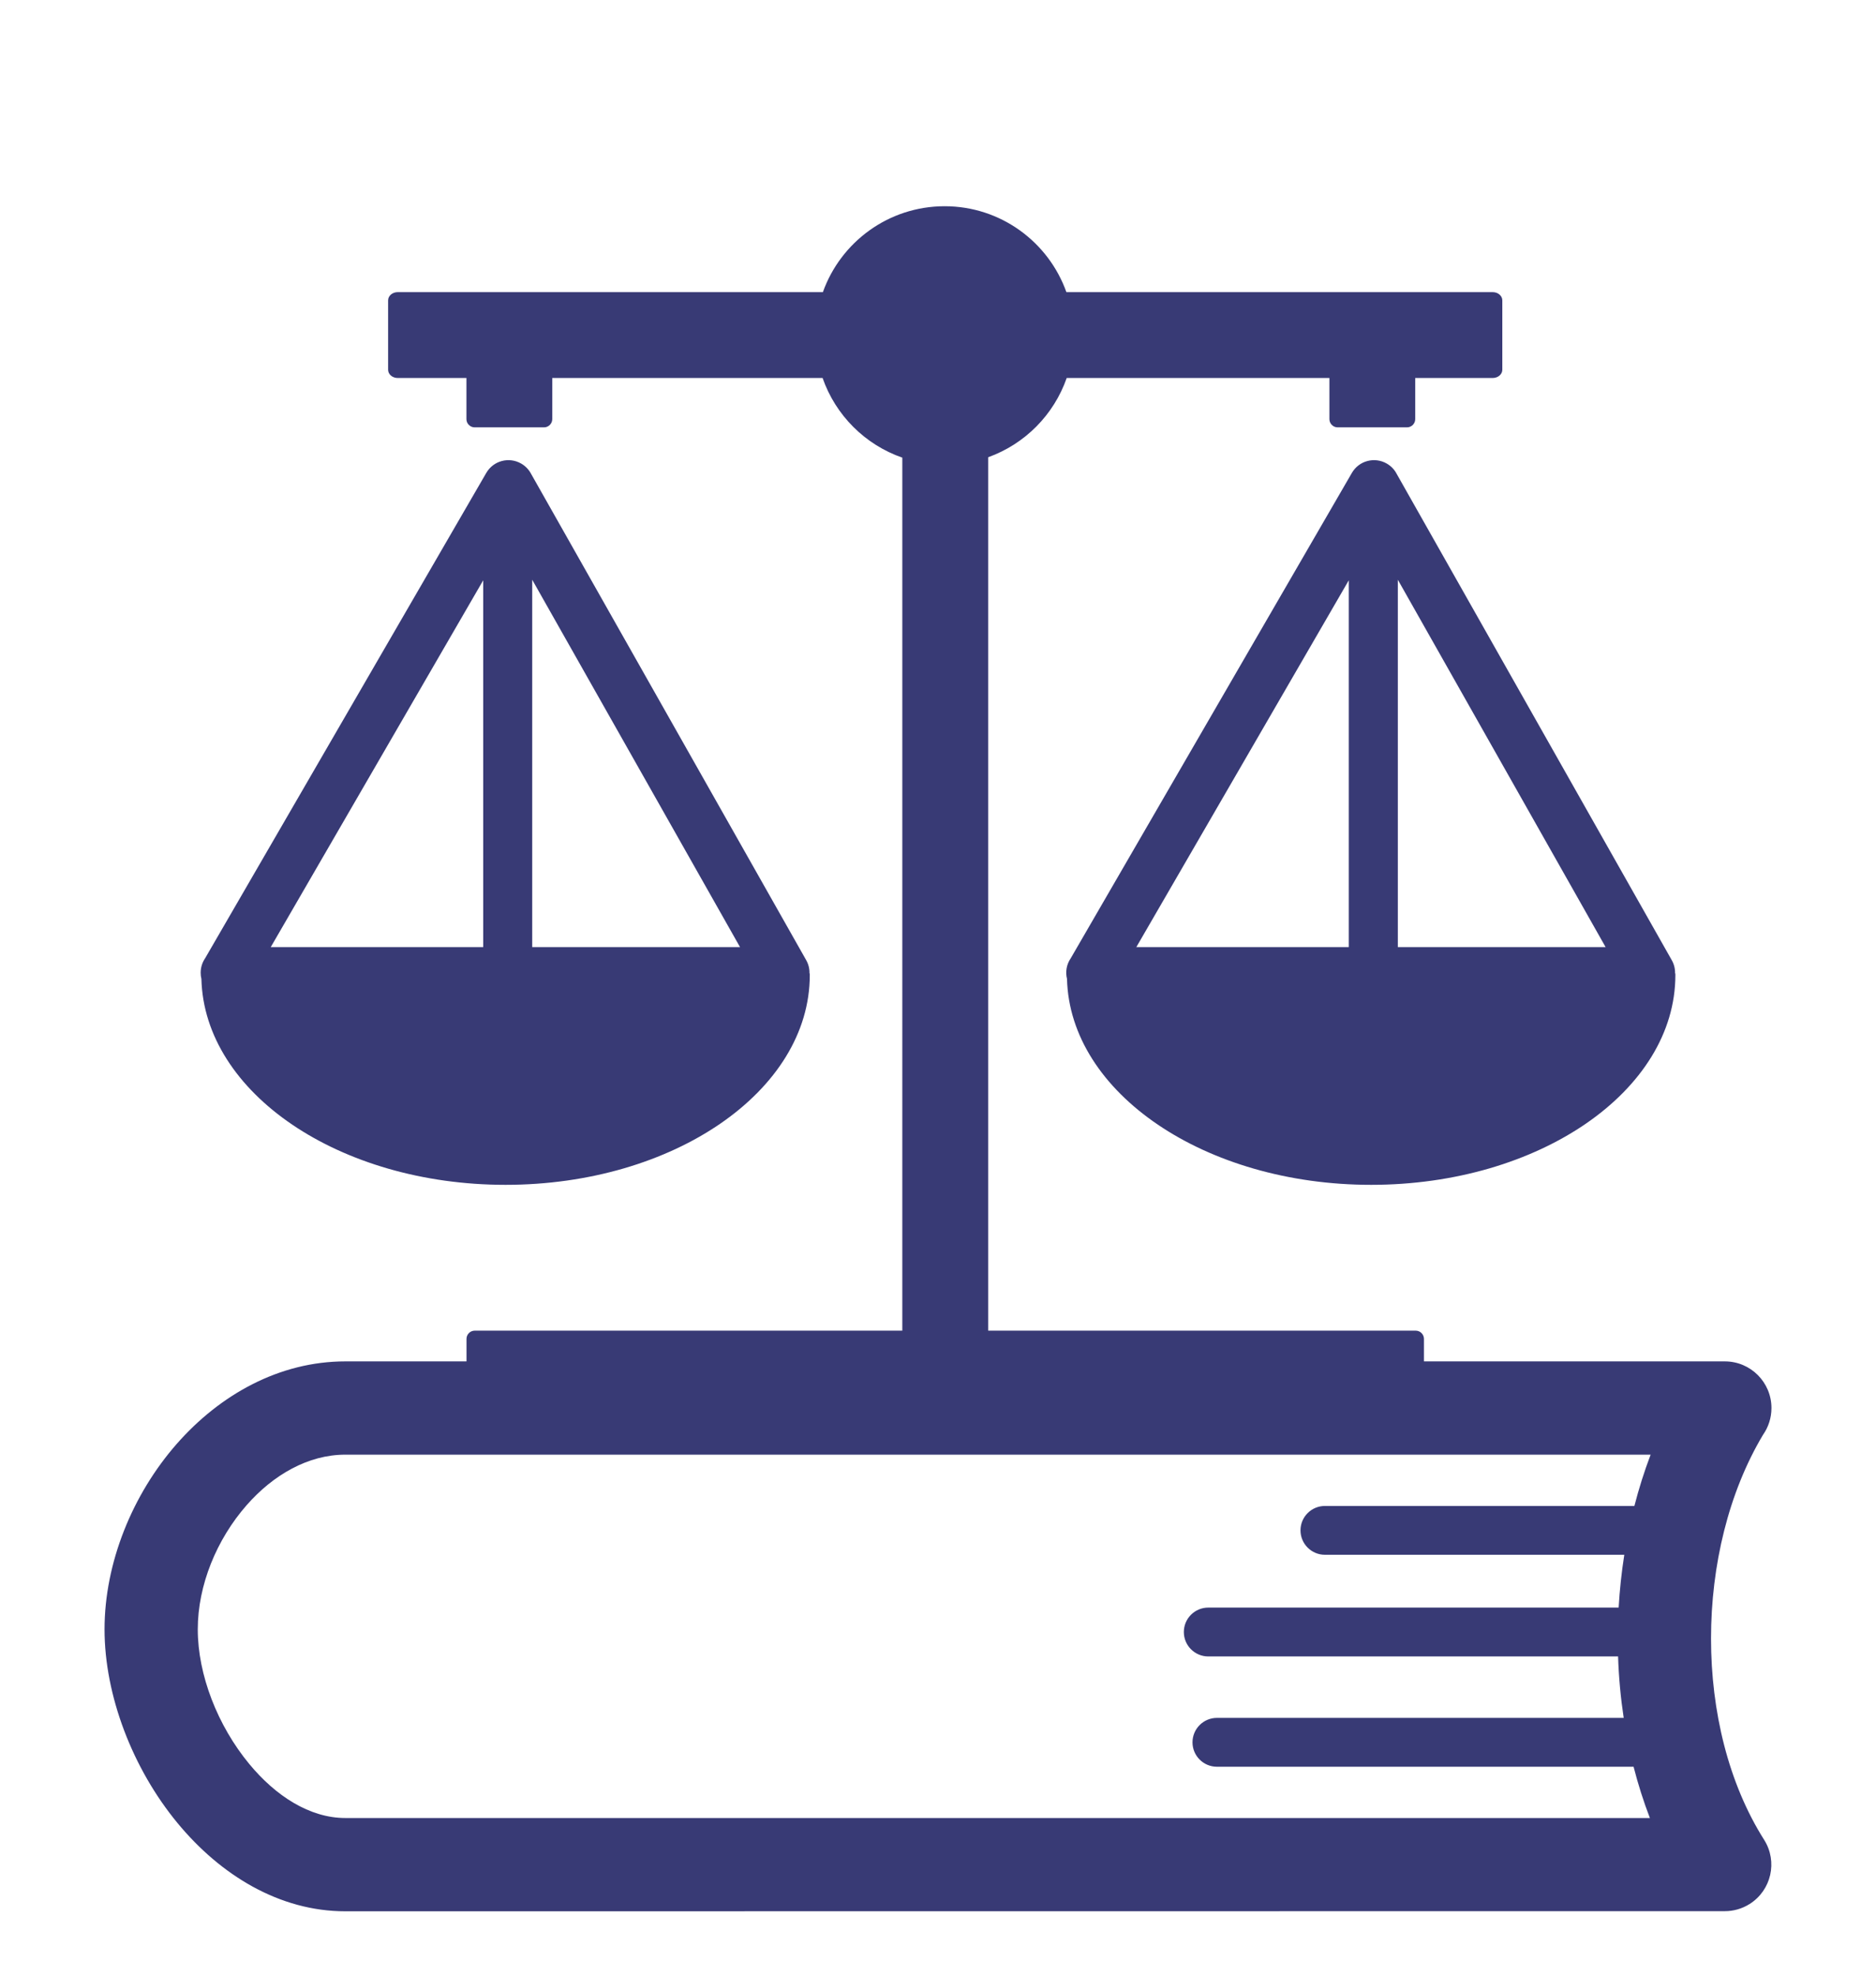
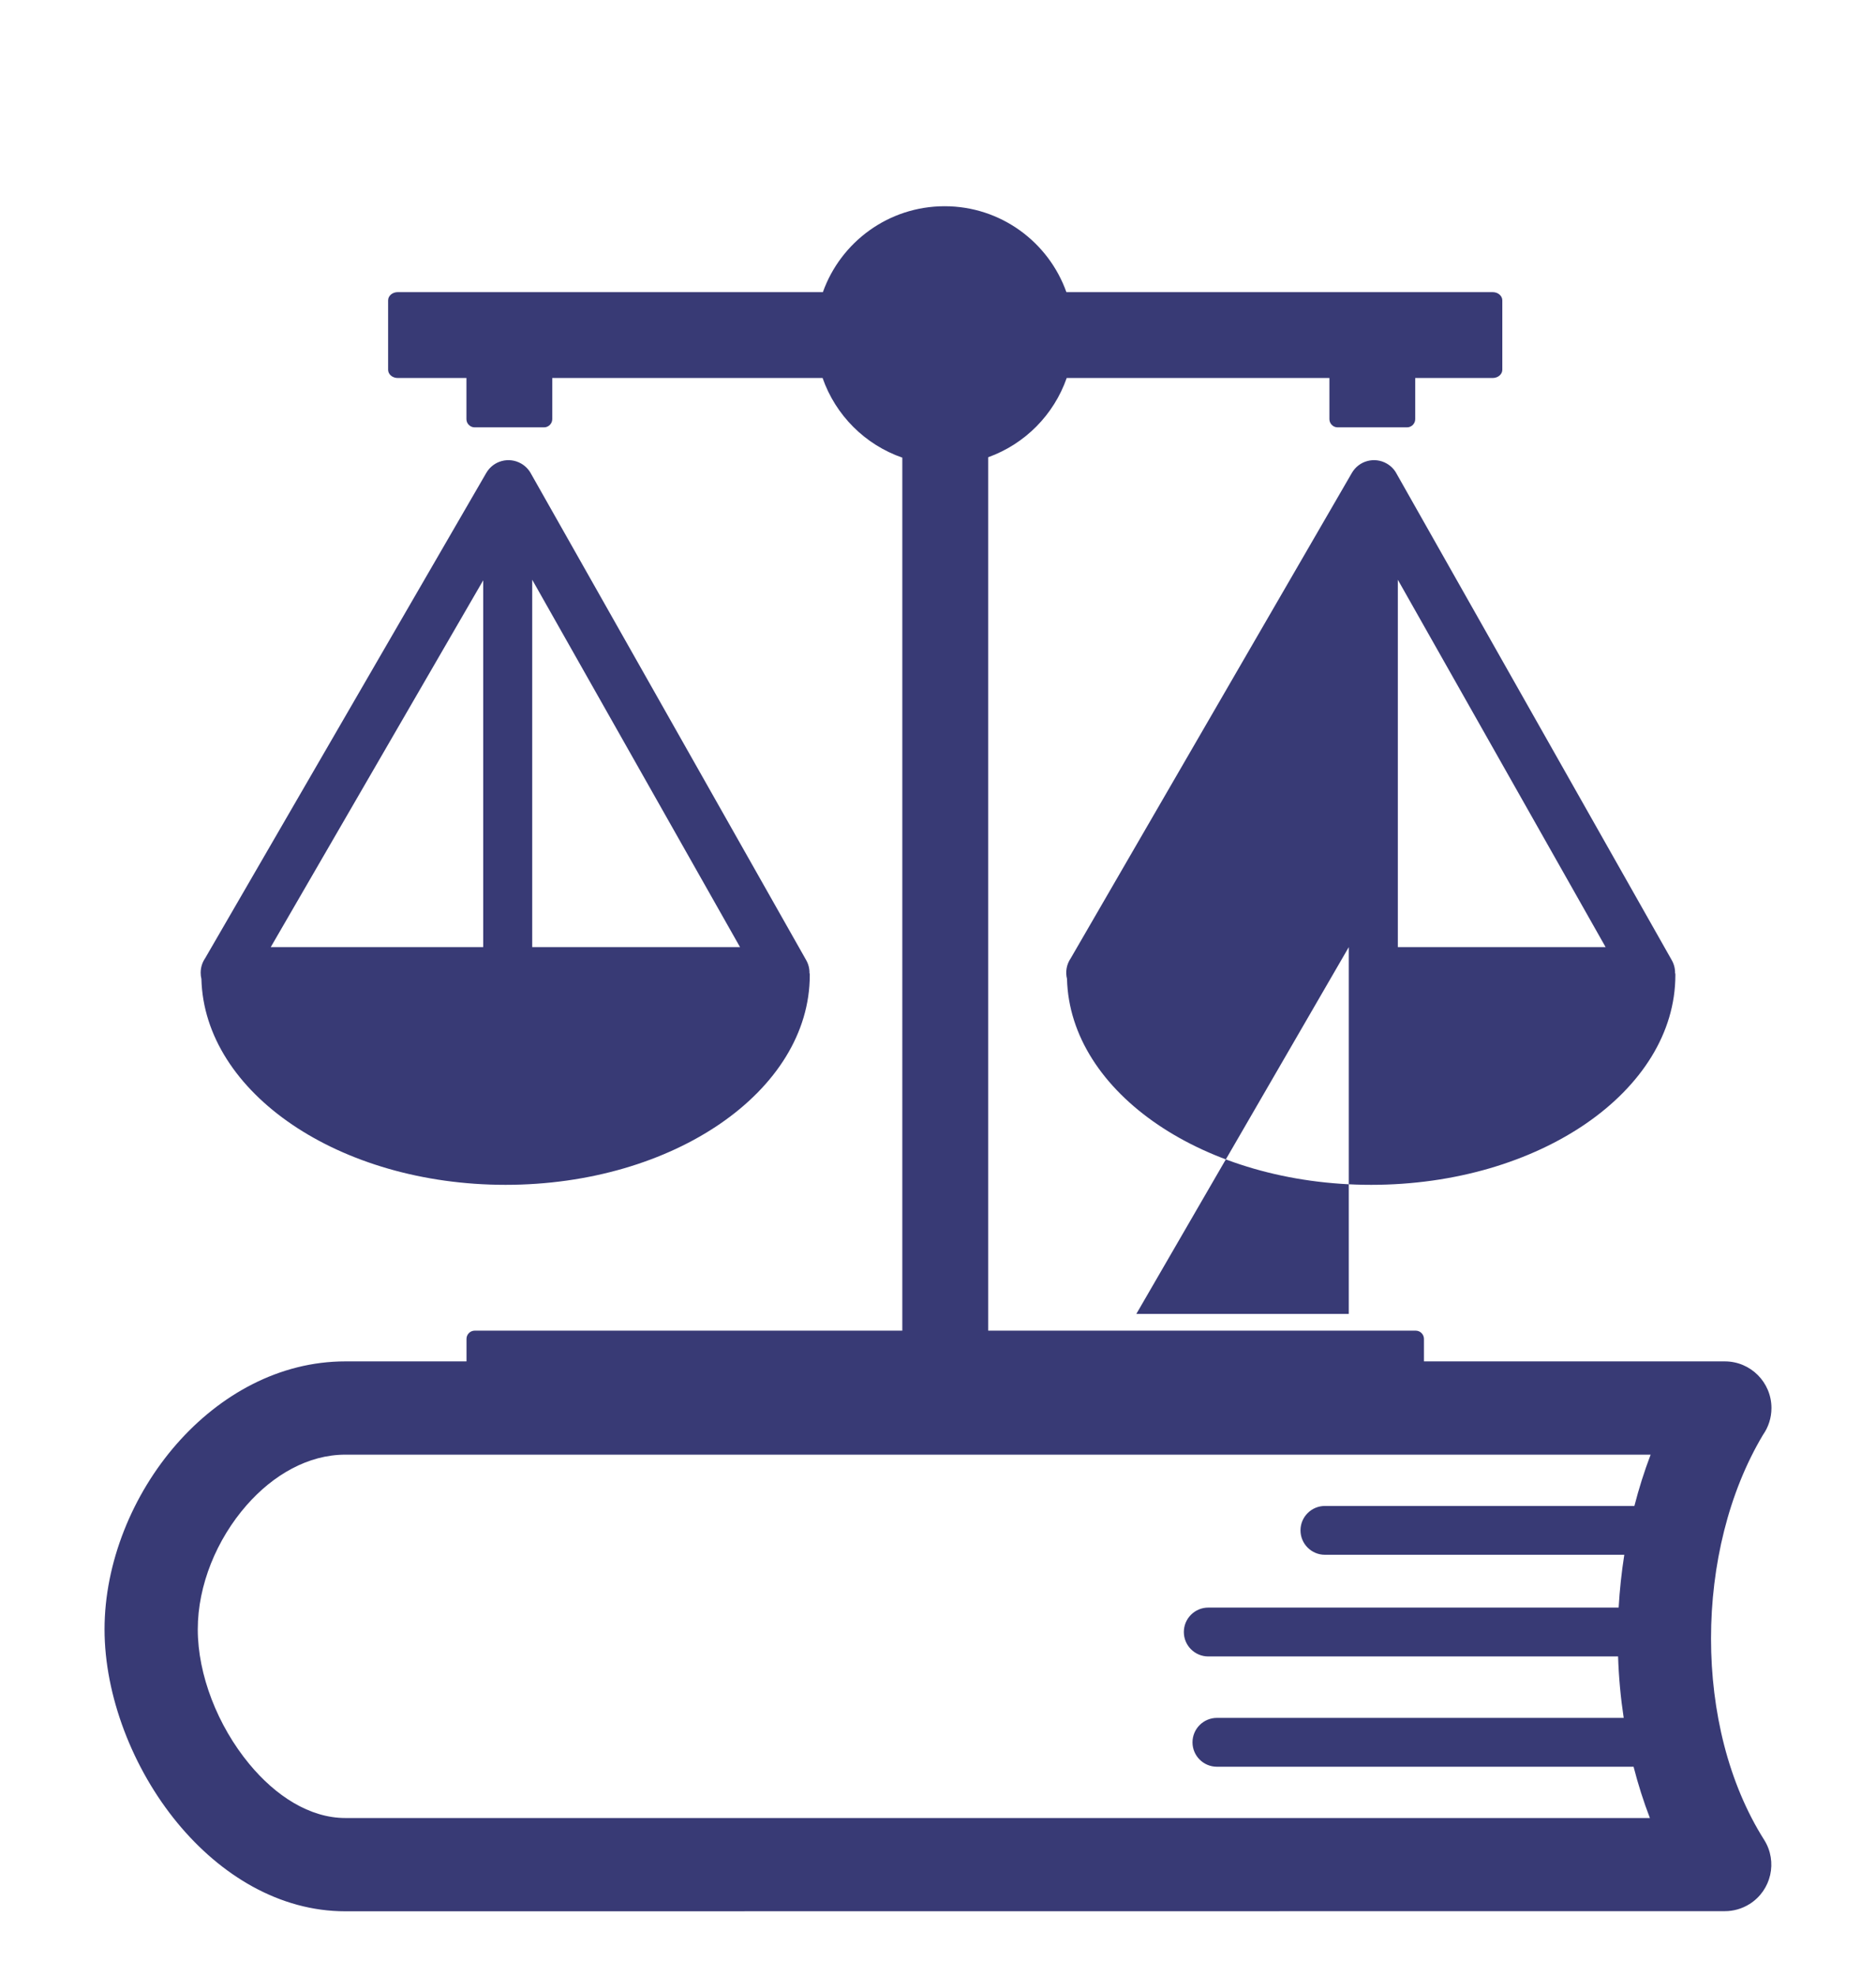
<svg xmlns="http://www.w3.org/2000/svg" id="Layer_1" x="0px" y="0px" width="390px" height="410.527px" viewBox="0 0 390 410.527" xml:space="preserve">
-   <path fill="#383A75" d="M205.427,95.012v181.485h88.89c0.93,0,1.707,0.769,1.707,1.707v4.678h62.555  c5.344,0,9.688,4.337,9.688,9.692c0,2.061-0.646,3.982-1.745,5.551c-7.147,11.948-10.818,27.103-10.818,42.342  c0,15.124,3.621,30.113,11.049,41.843c2.845,4.513,1.491,10.479-3.029,13.324c-1.604,1.007-3.388,1.487-5.145,1.487l-286.782,0.027  c-13.709,0-25.959-7.512-34.909-18.356c-9.303-11.269-15.154-26.453-15.154-40.235s5.774-28.007,15.002-38.521  c8.998-10.245,21.338-17.154,35.061-17.154h25.185v-4.678c0-0.938,0.769-1.707,1.708-1.707h88.89V95.095  c-7.741-2.684-13.876-8.812-16.573-16.552h-56.199v8.55c0,0.934-0.776,1.707-1.708,1.707H98.676c-0.94,0-1.709-0.772-1.709-1.707  v-8.55H82.67c-1.092,0-1.986-0.767-1.986-1.708V62.412c0-0.94,0.894-1.707,1.986-1.707h88.397  c3.708-10.403,13.642-17.853,25.317-17.853c11.668,0,21.602,7.45,25.308,17.853h88.632c1.096,0,1.991,0.767,1.991,1.707v14.422  c0,0.942-0.896,1.708-1.991,1.708h-16.116v8.55c0,0.934-0.769,1.707-1.706,1.707h-14.425c-0.938,0-1.707-0.772-1.707-1.707v-8.55  h-54.612C219.07,86.212,213.069,92.263,205.427,95.012z M339.603,367.108h-86.617c-2.803,0-5.078-2.268-5.078-5.07  s2.275-5.079,5.078-5.079h84.564c-0.638-4.217-1.03-8.484-1.169-12.767h-85.194c-2.803,0-5.079-2.276-5.079-5.078  c0-2.799,2.276-5.075,5.079-5.075H336.5c0.212-3.675,0.604-7.347,1.173-10.972h-62.236c-2.803,0-5.078-2.275-5.078-5.074  c0-2.803,2.275-5.071,5.078-5.071h64.335c0.938-3.641,2.061-7.2,3.376-10.66H71.796c-7.76,0-15.024,4.229-20.521,10.495  c-6.247,7.116-10.161,16.646-10.161,25.8c0,9.461,4.128,20.018,10.693,27.964c5.479,6.639,12.562,11.245,19.989,11.245h271.197  C341.667,374.309,340.533,370.745,339.603,367.108z M290.372,98.499l57.165,101.007c0.478,0.834,0.716,1.78,0.692,2.741h0.05  c0.004,0.131,0.012,0.254,0.012,0.377c0,24.058-28.325,43.572-63.247,43.572c-34.542,0-62.625-19.091-63.225-42.788  c-0.369-1.469-0.093-3.021,0.761-4.267L281.038,98.27c1.468-2.545,4.729-3.41,7.266-1.938  C289.223,96.859,289.922,97.62,290.372,98.499z M290.595,120.465v76.338h43.195L290.595,120.465z M280.396,196.803v-76.221  l-44.168,76.221H280.396z M110.429,98.499l57.167,101.007c0.475,0.834,0.713,1.78,0.684,2.741h0.056  c0,0.131,0.008,0.254,0.008,0.377c0,24.058-28.319,43.572-63.25,43.572c-34.542,0-62.619-19.091-63.226-42.788  c-0.104-0.419-0.156-0.85-0.152-1.28c0-1.107,0.331-2.133,0.913-2.987L101.09,98.27c1.471-2.543,4.725-3.41,7.266-1.939  c0.002,0.002,0.002,0.002,0.004,0.002C109.273,96.859,109.971,97.62,110.429,98.499z M110.642,120.465v76.338h43.203  L110.642,120.465z M100.454,196.803v-76.221l-44.171,76.221H100.454z M196.385,58.006c6.458,0,11.702,5.244,11.702,11.71  c0,6.46-5.244,11.704-11.702,11.704c-6.468,0-11.71-5.244-11.71-11.704C184.675,63.25,189.917,58.006,196.385,58.006z" />
+   <path fill="#383A75" d="M205.427,95.012v181.485h88.89c0.93,0,1.707,0.769,1.707,1.707v4.678h62.555  c5.344,0,9.688,4.337,9.688,9.692c0,2.061-0.646,3.982-1.745,5.551c-7.147,11.948-10.818,27.103-10.818,42.342  c0,15.124,3.621,30.113,11.049,41.843c2.845,4.513,1.491,10.479-3.029,13.324c-1.604,1.007-3.388,1.487-5.145,1.487l-286.782,0.027  c-13.709,0-25.959-7.512-34.909-18.356c-9.303-11.269-15.154-26.453-15.154-40.235s5.774-28.007,15.002-38.521  c8.998-10.245,21.338-17.154,35.061-17.154h25.185v-4.678c0-0.938,0.769-1.707,1.708-1.707h88.89V95.095  c-7.741-2.684-13.876-8.812-16.573-16.552h-56.199v8.55c0,0.934-0.776,1.707-1.708,1.707H98.676c-0.94,0-1.709-0.772-1.709-1.707  v-8.55H82.67c-1.092,0-1.986-0.767-1.986-1.708V62.412c0-0.94,0.894-1.707,1.986-1.707h88.397  c3.708-10.403,13.642-17.853,25.317-17.853c11.668,0,21.602,7.45,25.308,17.853h88.632c1.096,0,1.991,0.767,1.991,1.707v14.422  c0,0.942-0.896,1.708-1.991,1.708h-16.116v8.55c0,0.934-0.769,1.707-1.706,1.707h-14.425c-0.938,0-1.707-0.772-1.707-1.707v-8.55  h-54.612C219.07,86.212,213.069,92.263,205.427,95.012z M339.603,367.108h-86.617c-2.803,0-5.078-2.268-5.078-5.07  s2.275-5.079,5.078-5.079h84.564c-0.638-4.217-1.03-8.484-1.169-12.767h-85.194c-2.803,0-5.079-2.276-5.079-5.078  c0-2.799,2.276-5.075,5.079-5.075H336.5c0.212-3.675,0.604-7.347,1.173-10.972h-62.236c-2.803,0-5.078-2.275-5.078-5.074  c0-2.803,2.275-5.071,5.078-5.071h64.335c0.938-3.641,2.061-7.2,3.376-10.66H71.796c-7.76,0-15.024,4.229-20.521,10.495  c-6.247,7.116-10.161,16.646-10.161,25.8c0,9.461,4.128,20.018,10.693,27.964c5.479,6.639,12.562,11.245,19.989,11.245h271.197  C341.667,374.309,340.533,370.745,339.603,367.108z M290.372,98.499l57.165,101.007c0.478,0.834,0.716,1.78,0.692,2.741h0.05  c0.004,0.131,0.012,0.254,0.012,0.377c0,24.058-28.325,43.572-63.247,43.572c-34.542,0-62.625-19.091-63.225-42.788  c-0.369-1.469-0.093-3.021,0.761-4.267L281.038,98.27c1.468-2.545,4.729-3.41,7.266-1.938  C289.223,96.859,289.922,97.62,290.372,98.499z M290.595,120.465v76.338h43.195L290.595,120.465z M280.396,196.803l-44.168,76.221H280.396z M110.429,98.499l57.167,101.007c0.475,0.834,0.713,1.78,0.684,2.741h0.056  c0,0.131,0.008,0.254,0.008,0.377c0,24.058-28.319,43.572-63.25,43.572c-34.542,0-62.619-19.091-63.226-42.788  c-0.104-0.419-0.156-0.85-0.152-1.28c0-1.107,0.331-2.133,0.913-2.987L101.09,98.27c1.471-2.543,4.725-3.41,7.266-1.939  c0.002,0.002,0.002,0.002,0.004,0.002C109.273,96.859,109.971,97.62,110.429,98.499z M110.642,120.465v76.338h43.203  L110.642,120.465z M100.454,196.803v-76.221l-44.171,76.221H100.454z M196.385,58.006c6.458,0,11.702,5.244,11.702,11.71  c0,6.46-5.244,11.704-11.702,11.704c-6.468,0-11.71-5.244-11.71-11.704C184.675,63.25,189.917,58.006,196.385,58.006z" />
</svg>